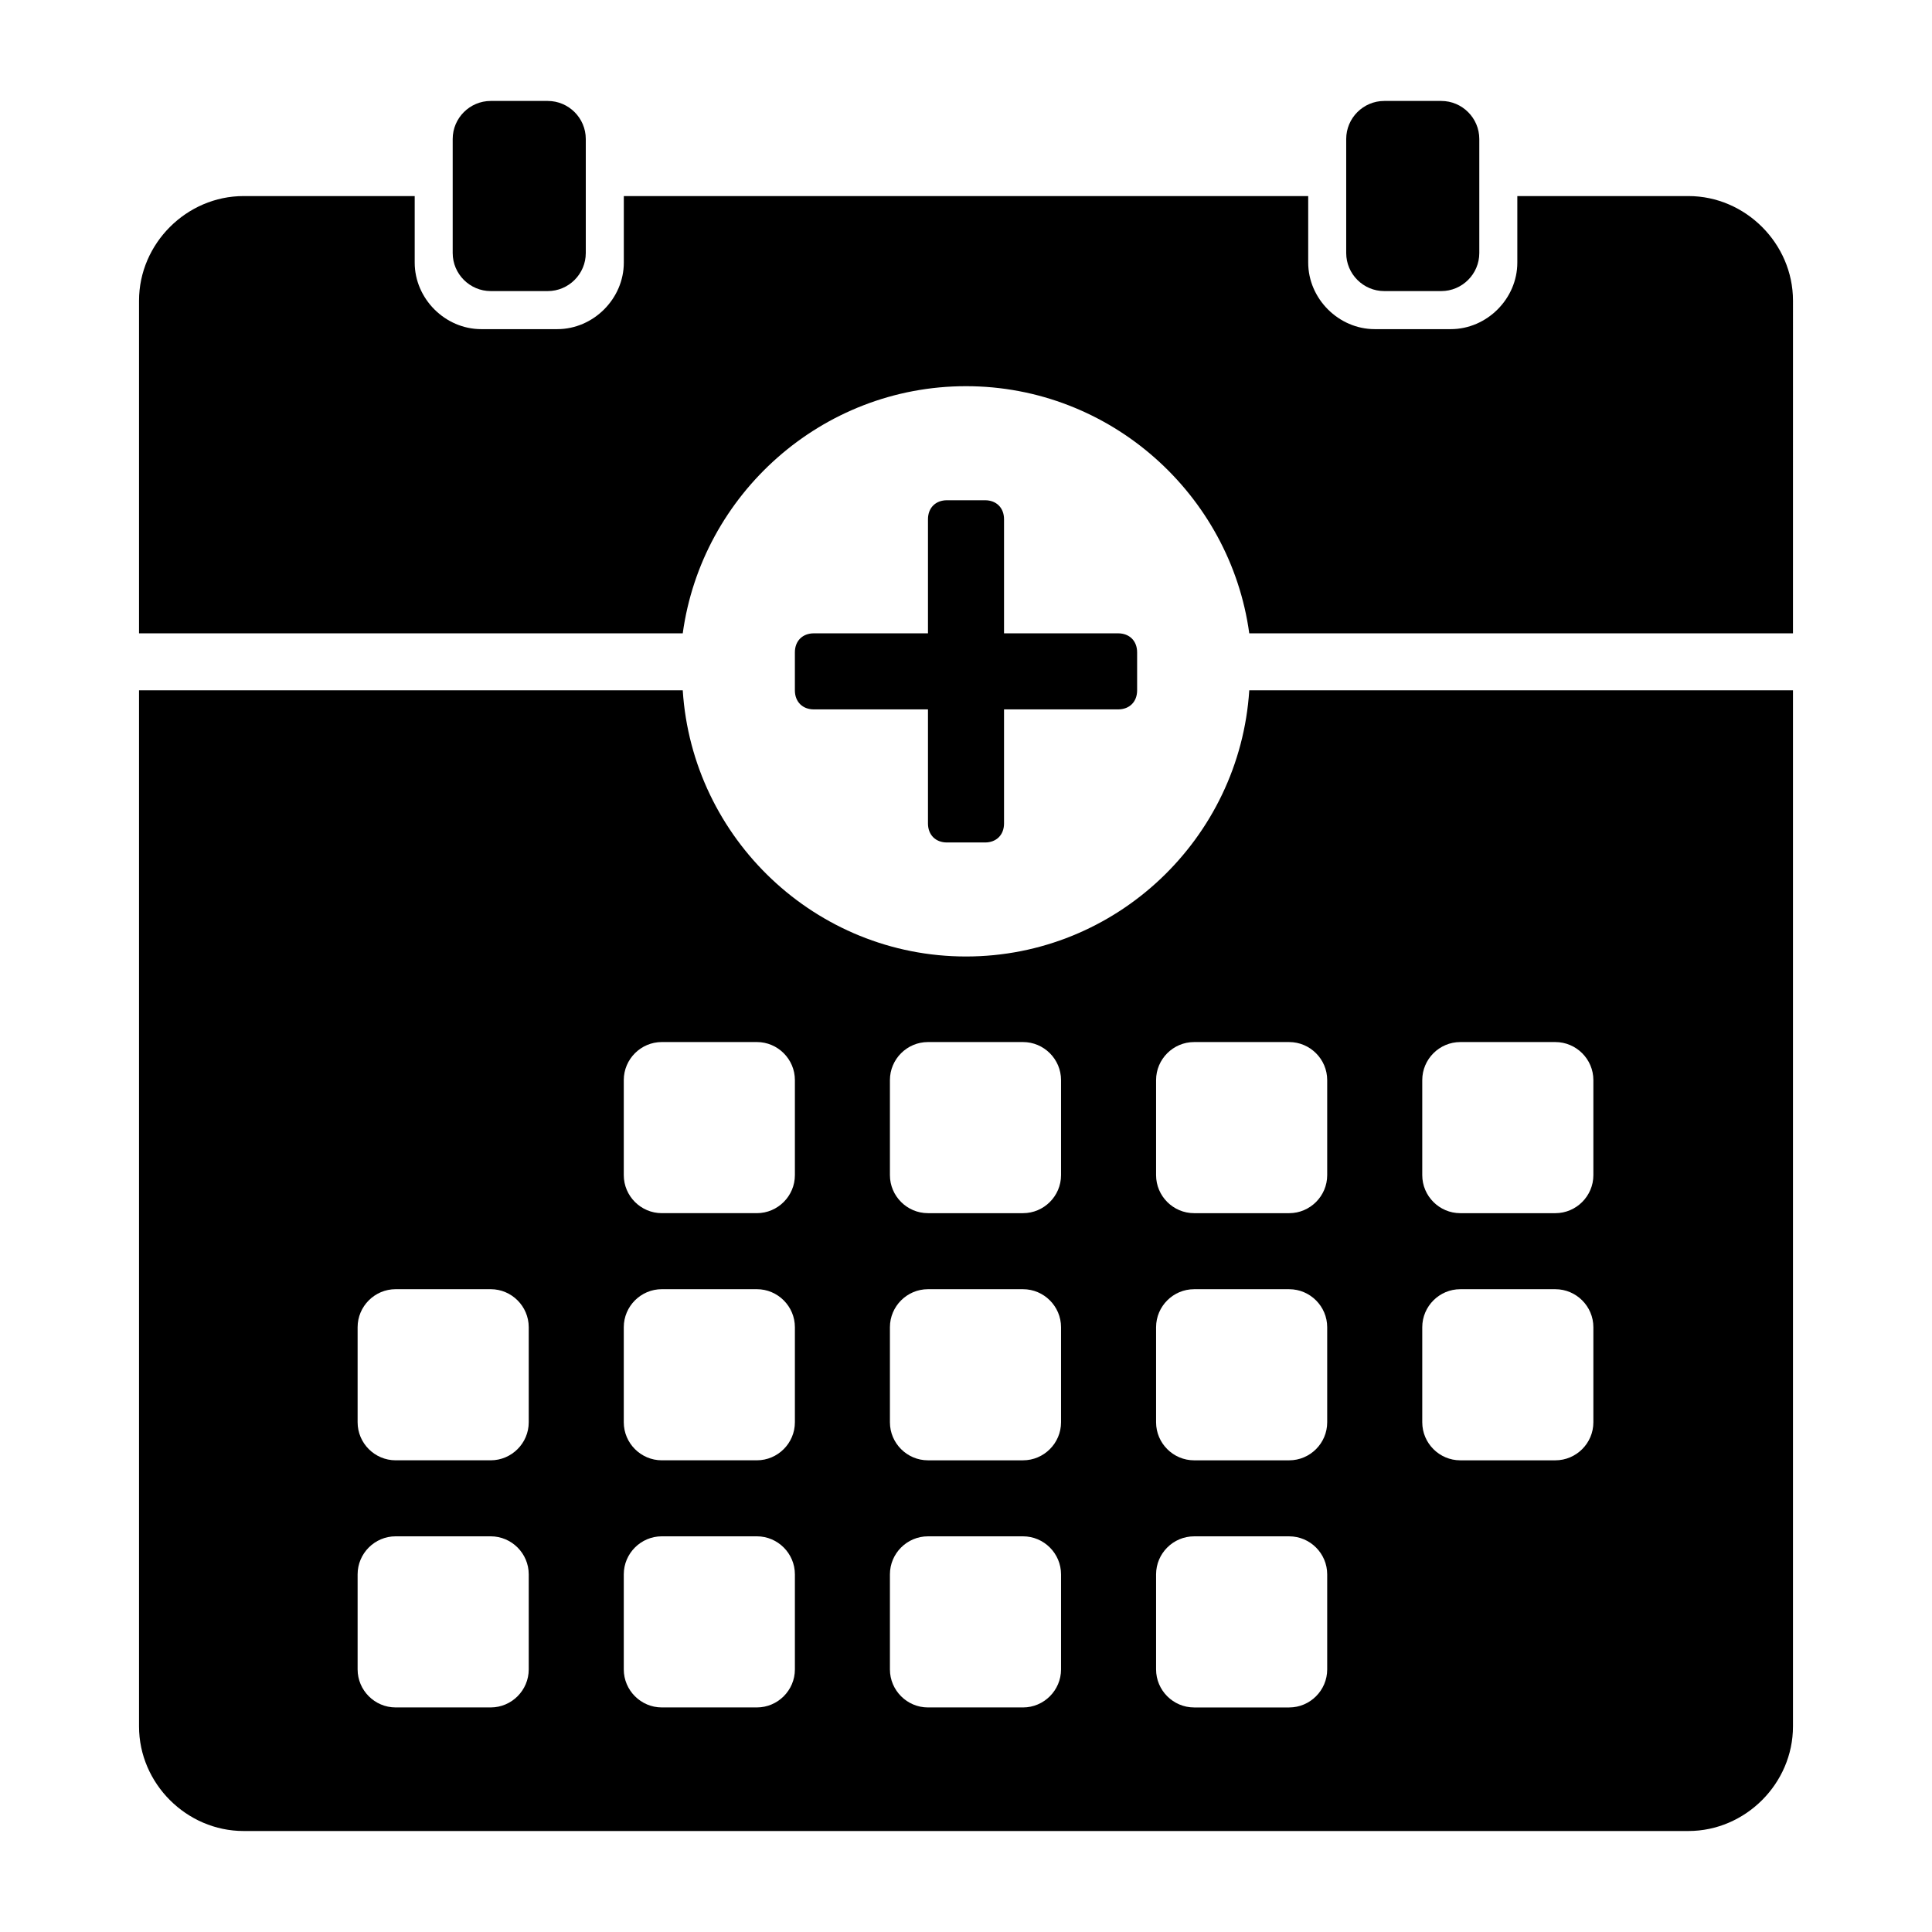
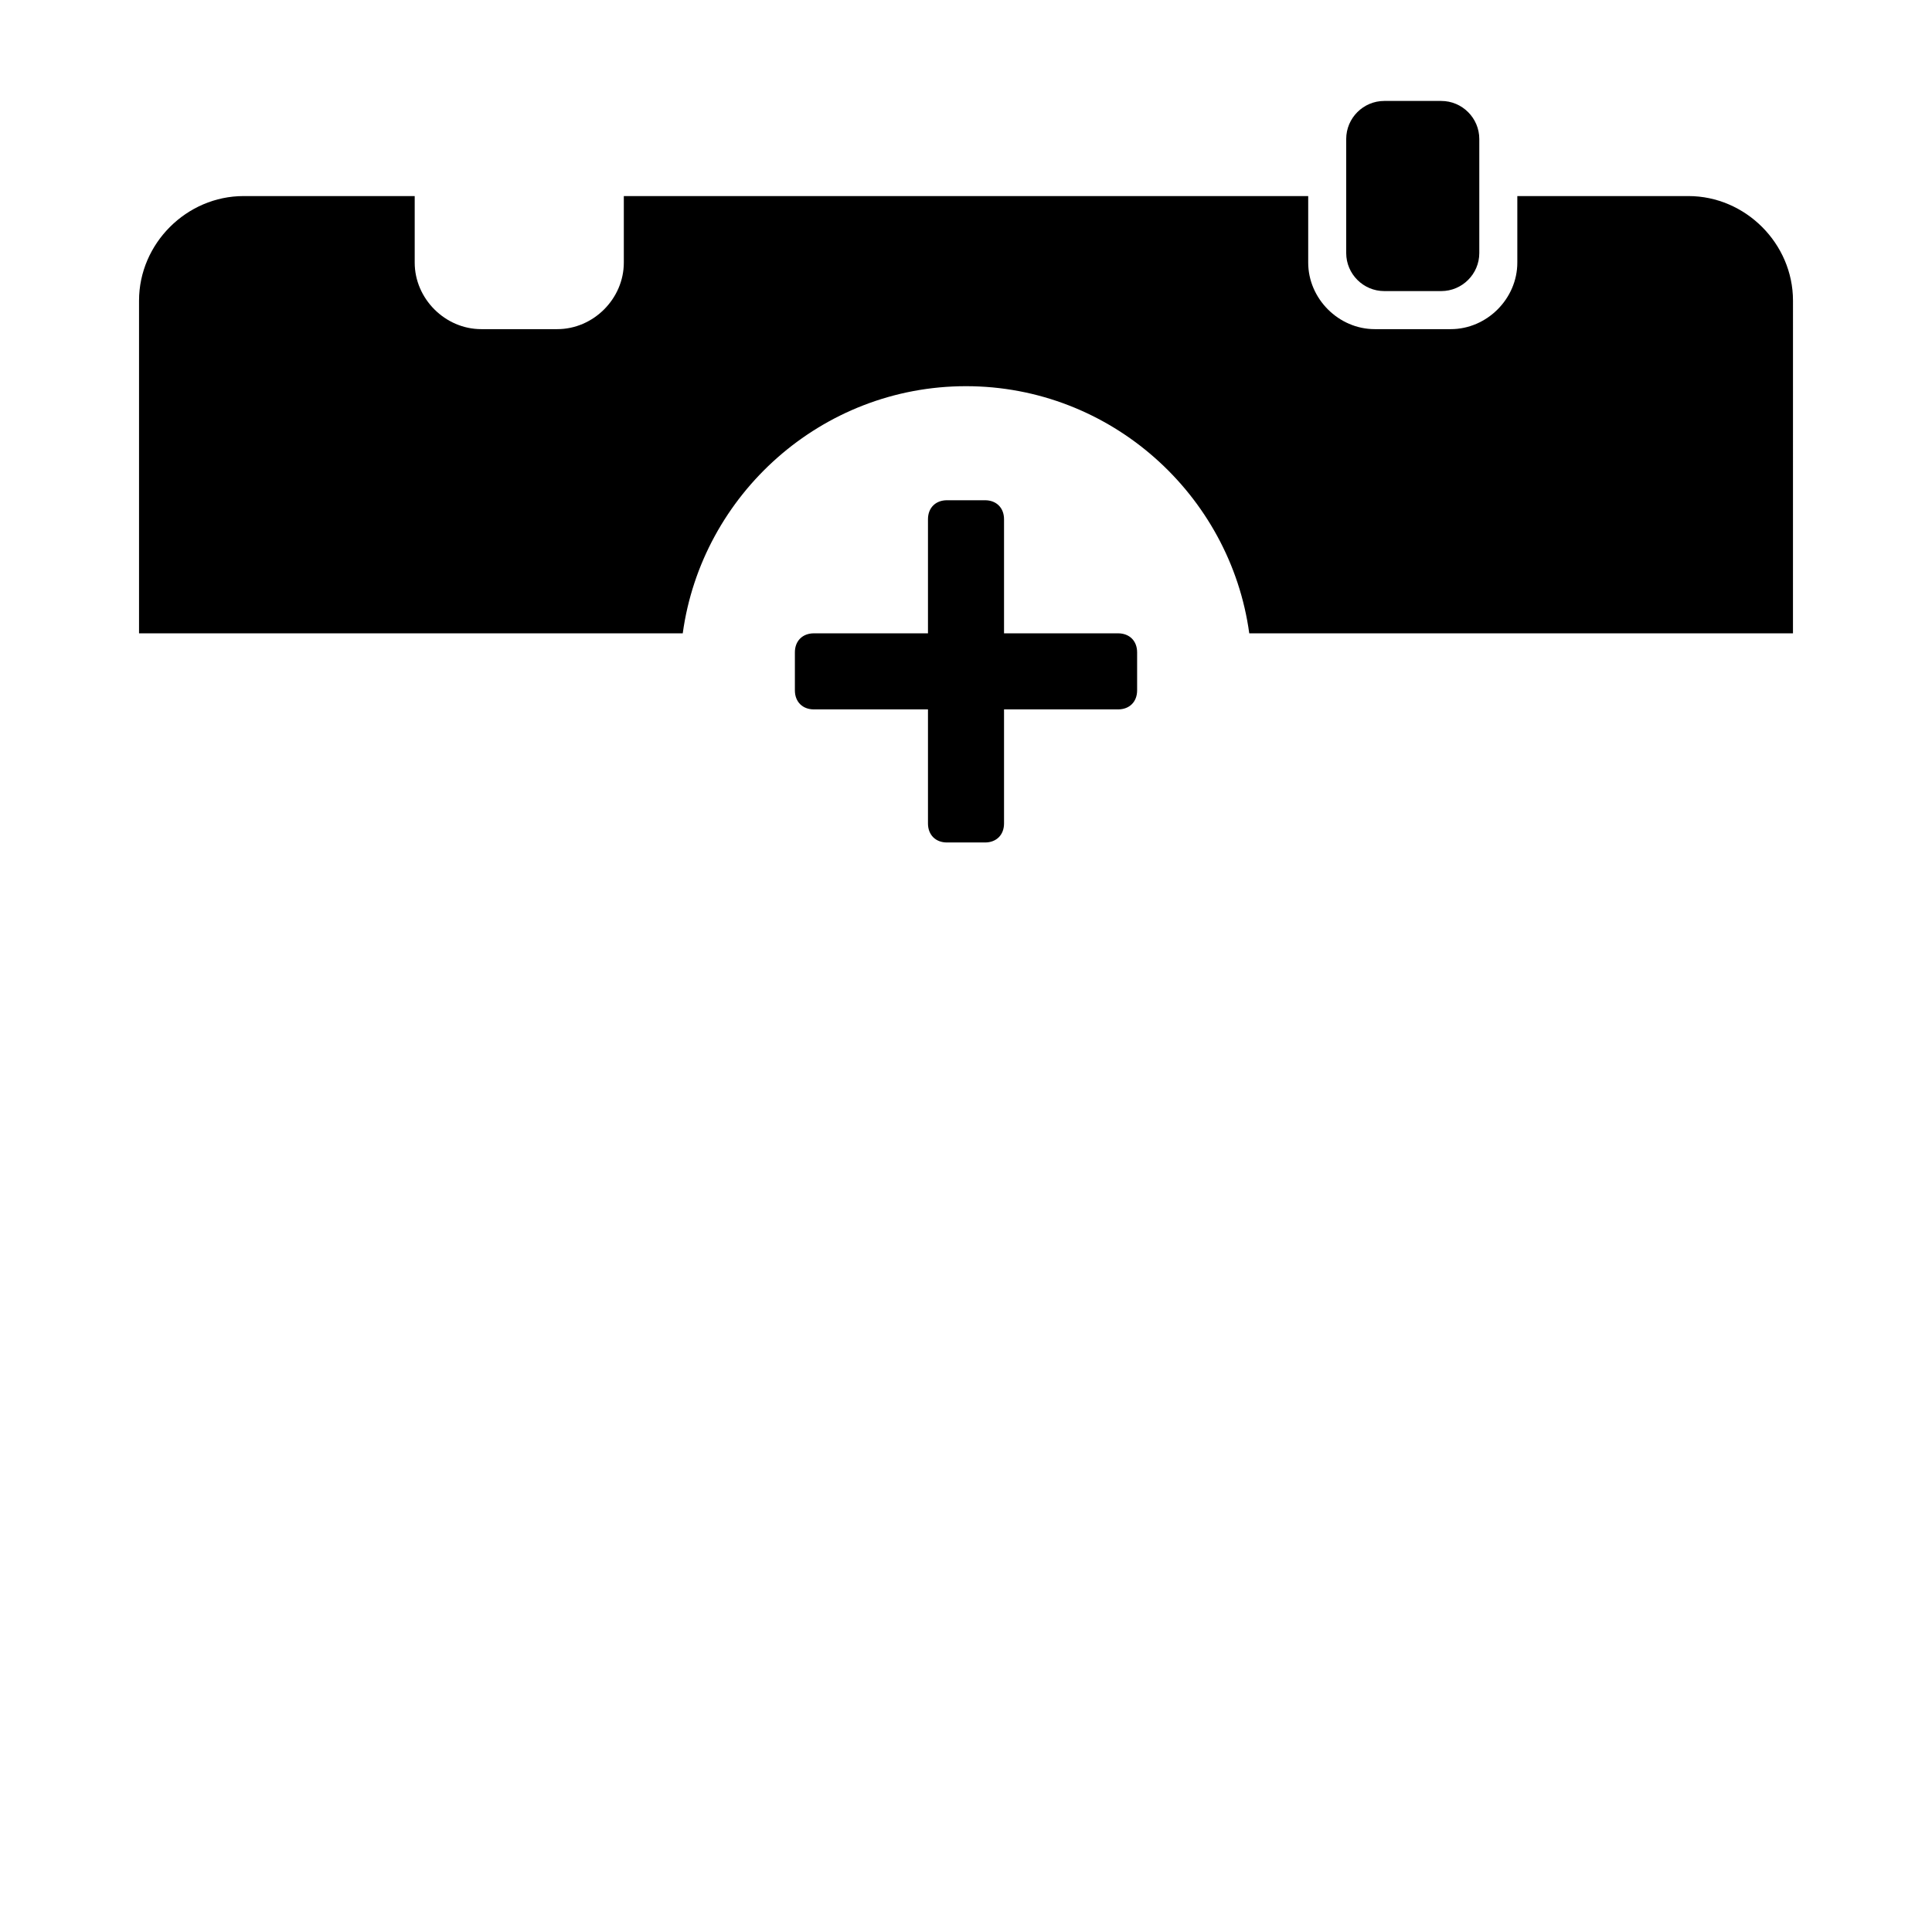
<svg xmlns="http://www.w3.org/2000/svg" fill="#000000" width="800px" height="800px" version="1.1" viewBox="144 144 512 512">
  <g>
    <path d="m591.45 195.96h-45.344v17.633c0 9.574-8.062 17.633-17.633 17.633h-20.152c-9.574 0-17.633-8.062-17.633-17.633v-17.633h-181.37v17.633c0 9.574-8.062 17.633-17.633 17.633h-20.152c-9.574 0-17.633-8.062-17.633-17.633v-17.633h-45.344c-15.113 0-27.711 12.594-27.711 27.711v88.168h144.09c5.039-36.777 36.777-65.496 75.066-65.496 38.289 0 70.031 28.719 75.066 65.496h144.09l0.004-88.172c0-15.113-12.598-27.707-27.711-27.707z" />
-     <path d="m400 397.48c-39.801 0-72.547-31.234-75.066-70.535h-144.09v274.58c0 15.113 12.594 27.711 27.711 27.711h382.89c15.113 0 27.711-12.594 27.711-27.711v-274.58h-144.09c-2.519 39.297-35.266 70.535-75.066 70.535zm-115.88 188.93c0 5.543-4.535 10.078-10.078 10.078h-25.191c-5.543 0-10.078-4.535-10.078-10.078v-25.191c0-5.543 4.535-10.078 10.078-10.078h25.191c5.543 0 10.078 4.535 10.078 10.078zm0-65.492c0 5.543-4.535 10.078-10.078 10.078h-25.191c-5.543 0-10.078-4.535-10.078-10.078v-25.191c0-5.543 4.535-10.078 10.078-10.078h25.191c5.543 0 10.078 4.535 10.078 10.078zm70.535 65.492c0 5.543-4.535 10.078-10.078 10.078h-25.191c-5.543 0-10.078-4.535-10.078-10.078v-25.191c0-5.543 4.535-10.078 10.078-10.078h25.191c5.543 0 10.078 4.535 10.078 10.078zm0-65.492c0 5.543-4.535 10.078-10.078 10.078h-25.191c-5.543 0-10.078-4.535-10.078-10.078v-25.191c0-5.543 4.535-10.078 10.078-10.078h25.191c5.543 0 10.078 4.535 10.078 10.078zm0-65.496c0 5.543-4.535 10.078-10.078 10.078h-25.191c-5.543 0-10.078-4.535-10.078-10.078v-25.191c0-5.543 4.535-10.078 10.078-10.078h25.191c5.543 0 10.078 4.535 10.078 10.078zm70.531 130.99c0 5.543-4.535 10.078-10.078 10.078h-25.191c-5.543 0-10.078-4.535-10.078-10.078v-25.191c0-5.543 4.535-10.078 10.078-10.078h25.191c5.543 0 10.078 4.535 10.078 10.078zm0-65.492c0 5.543-4.535 10.078-10.078 10.078h-25.191c-5.543 0-10.078-4.535-10.078-10.078v-25.191c0-5.543 4.535-10.078 10.078-10.078h25.191c5.543 0 10.078 4.535 10.078 10.078zm0-65.496c0 5.543-4.535 10.078-10.078 10.078h-25.191c-5.543 0-10.078-4.535-10.078-10.078v-25.191c0-5.543 4.535-10.078 10.078-10.078h25.191c5.543 0 10.078 4.535 10.078 10.078zm70.535 130.99c0 5.543-4.535 10.078-10.078 10.078h-25.191c-5.543 0-10.078-4.535-10.078-10.078v-25.191c0-5.543 4.535-10.078 10.078-10.078h25.191c5.543 0 10.078 4.535 10.078 10.078zm0-65.492c0 5.543-4.535 10.078-10.078 10.078h-25.191c-5.543 0-10.078-4.535-10.078-10.078v-25.191c0-5.543 4.535-10.078 10.078-10.078h25.191c5.543 0 10.078 4.535 10.078 10.078zm25.191-90.688c0-5.543 4.535-10.078 10.078-10.078h25.191c5.543 0 10.078 4.535 10.078 10.078v25.191c0 5.543-4.535 10.078-10.078 10.078h-25.191c-5.543 0-10.078-4.535-10.078-10.078zm0 65.496c0-5.543 4.535-10.078 10.078-10.078h25.191c5.543 0 10.078 4.535 10.078 10.078v25.191c0 5.543-4.535 10.078-10.078 10.078h-25.191c-5.543 0-10.078-4.535-10.078-10.078zm-25.191-65.496v25.191c0 5.543-4.535 10.078-10.078 10.078h-25.191c-5.543 0-10.078-4.535-10.078-10.078v-25.191c0-5.543 4.535-10.078 10.078-10.078h25.191c5.543 0.004 10.078 4.535 10.078 10.078z" />
    <path d="m405.04 276.57h-10.078c-3.023 0-5.039 2.016-5.039 5.039v30.23h-30.23c-3.023 0-5.039 2.016-5.039 5.039v10.078c0 3.023 2.016 5.039 5.039 5.039h30.23v30.23c0 3.023 2.016 5.039 5.039 5.039h10.078c3.023 0 5.039-2.016 5.039-5.039v-30.23h30.23c3.023 0 5.039-2.016 5.039-5.039v-10.078c0-3.023-2.016-5.039-5.039-5.039h-30.23v-30.23c0-3.023-2.016-5.039-5.039-5.039z" />
-     <path d="m289.16 221.14h-15.113c-5.543 0-10.078-4.535-10.078-10.078v-30.23c0-5.543 4.535-10.078 10.078-10.078h15.113c5.543 0 10.078 4.535 10.078 10.078v30.23c0 5.547-4.535 10.078-10.078 10.078z" />
    <path d="m525.95 221.14h-15.113c-5.543 0-10.078-4.535-10.078-10.078v-30.23c0-5.543 4.535-10.078 10.078-10.078h15.113c5.543 0 10.078 4.535 10.078 10.078v30.23c0 5.547-4.535 10.078-10.078 10.078z" />
  </g>
</svg>